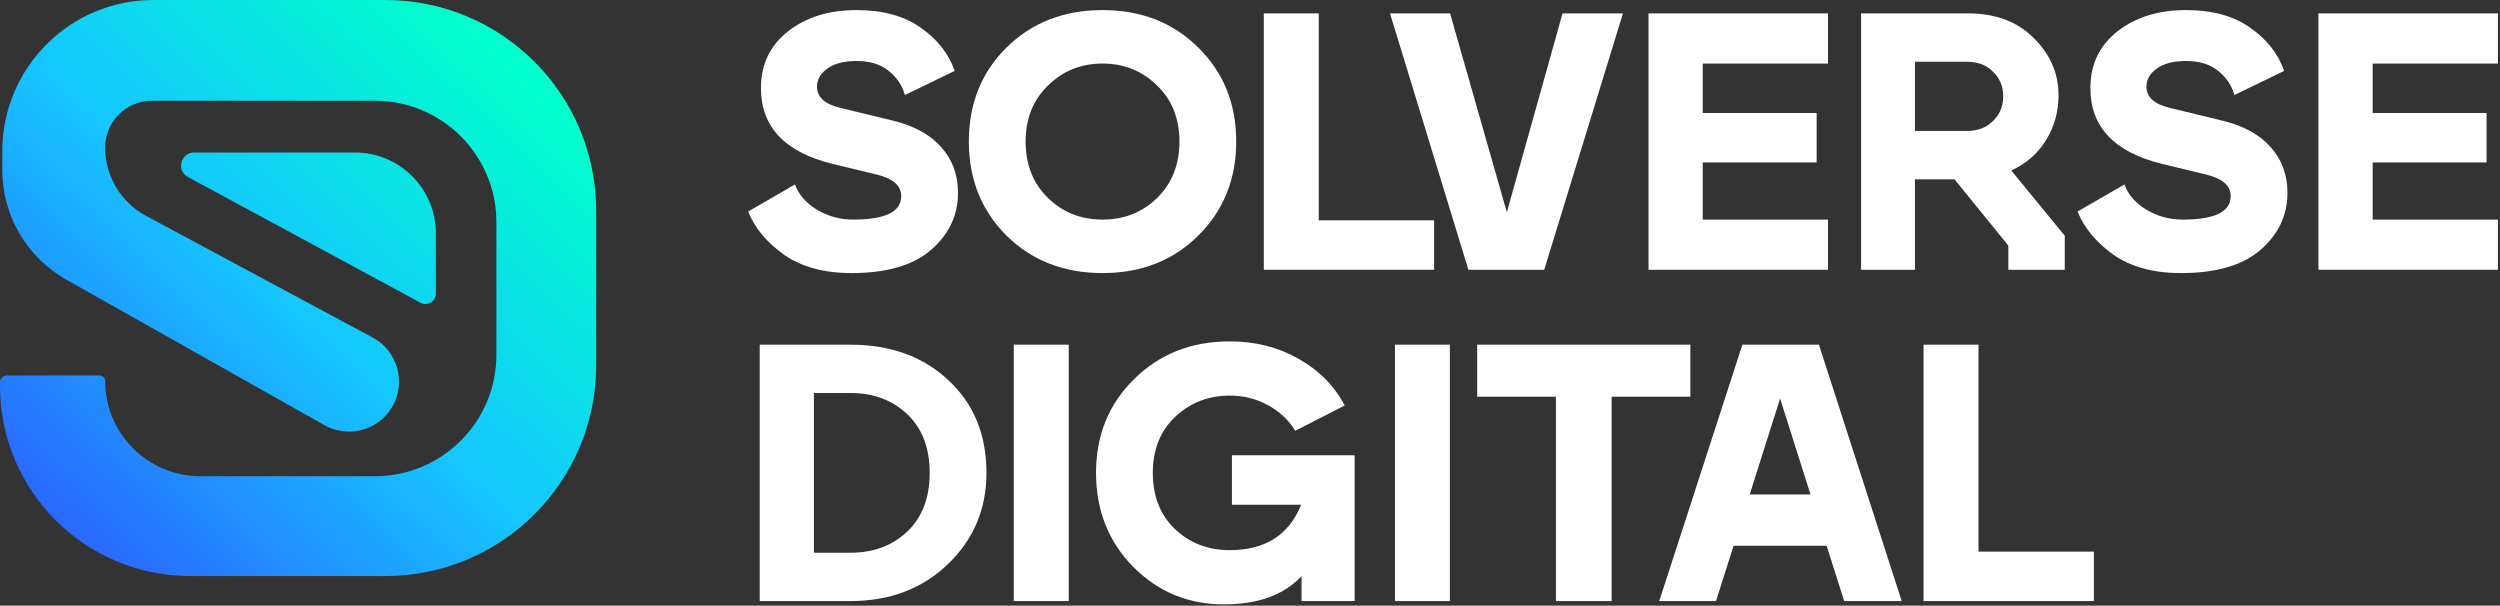
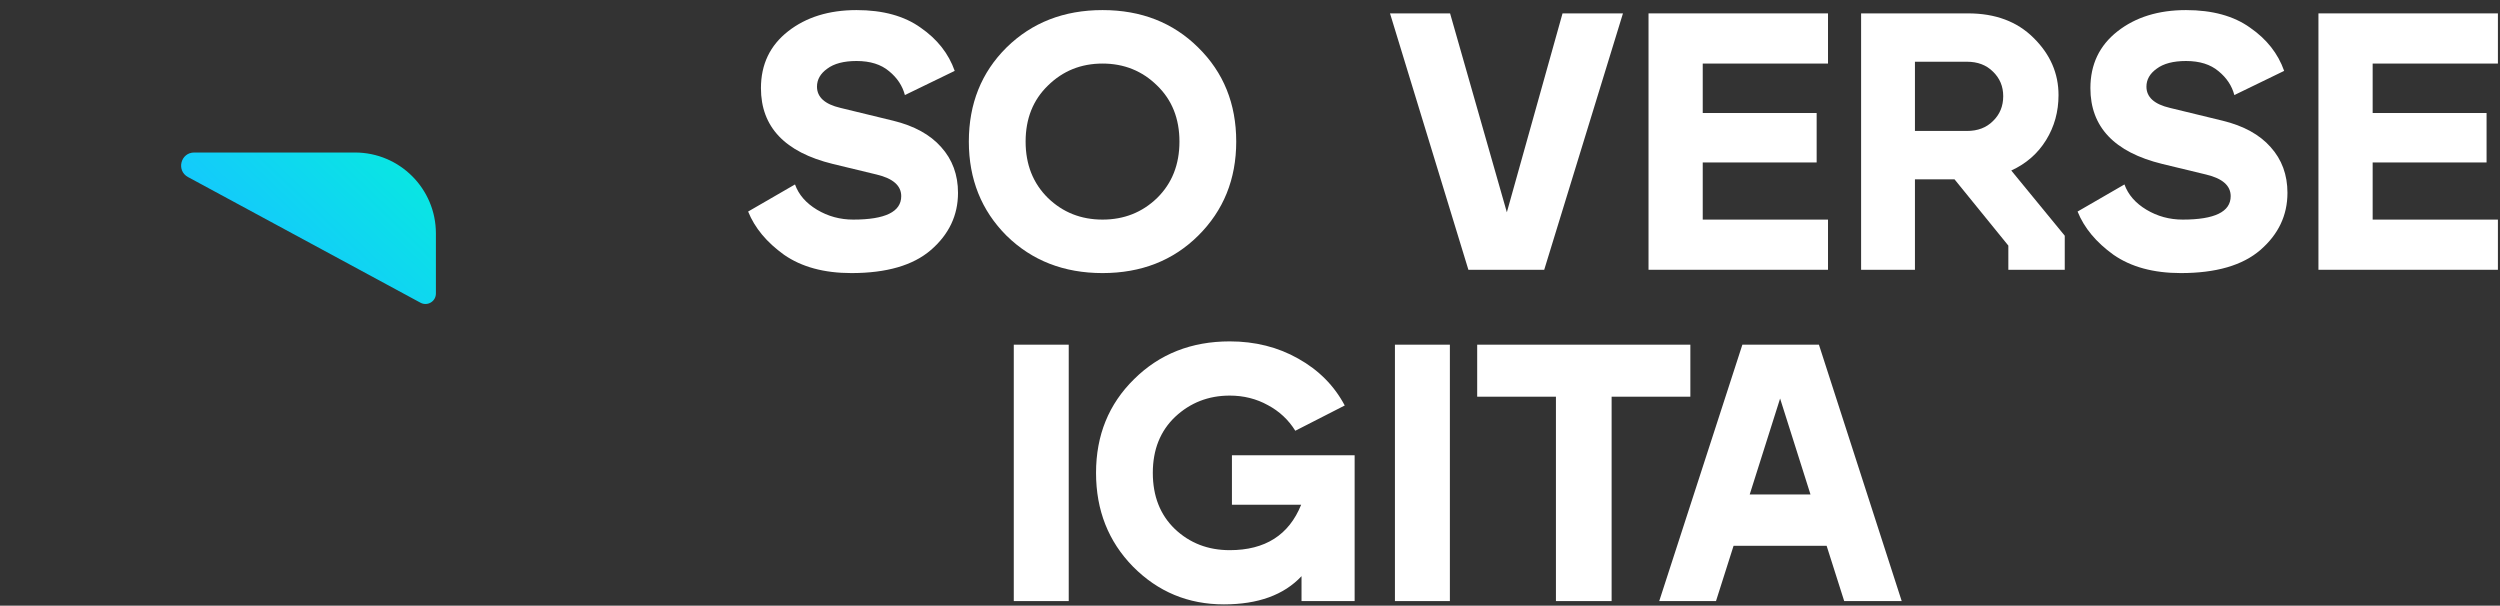
<svg xmlns="http://www.w3.org/2000/svg" width="1098" height="266" viewBox="0 0 1098 266" fill="none">
  <rect x="0" y="0" width="1098" height="266" fill="#333333" stroke="none" />
  <path d="M184.684 132.956L82.565 77.757C77.331 74.928 79.341 66.984 85.29 66.984H155.917C175.541 66.984 191.449 82.893 191.449 102.517L191.449 128.923C191.449 132.395 187.739 134.608 184.684 132.956Z" fill="url(#paint0_linear_27_280)" />
-   <path d="M0 169.462V167.934C0 166.267 1.352 164.915 3.019 164.915H43.798C45.107 164.915 46.169 165.976 46.169 167.285C46.169 190.413 64.917 209.161 88.045 209.161H164.67C194.131 209.161 218.014 185.278 218.014 155.818V97.586C218.014 68.126 194.131 44.243 164.67 44.243H66.73C55.374 44.243 46.169 53.449 46.169 64.804C46.169 77.339 53.059 88.859 64.103 94.789L163.678 148.251C174.821 154.234 178.62 168.368 171.979 179.131C165.788 189.165 152.779 192.52 142.508 186.732L29.186 122.872C11.777 113.062 1.006 94.629 1.006 74.646V66.428C1.006 29.741 30.747 0 67.434 0H169.257C220.396 0 261.853 41.457 261.853 92.596V160.404C261.853 211.543 220.396 253 169.257 253H83.538C37.401 253 0 215.599 0 169.462Z" fill="url(#paint1_linear_27_280)" />
  <path d="M1018.26 118.487V5.877H1097.08V27.916H1042.07V49.634H1092.1V71.352H1042.07V96.448H1097.08V118.487H1018.26Z" fill="white" />
  <path d="M958.642 96.448C972.692 96.448 979.716 93.016 979.716 86.153C979.716 81.541 976.124 78.377 968.938 76.661L949.634 71.996C928.613 66.848 918.103 55.748 918.103 38.695C918.103 28.292 922.071 19.981 930.007 13.76C937.944 7.54 947.971 4.43 960.09 4.43C971.673 4.43 981.057 7.004 988.243 12.152C995.536 17.192 1000.52 23.52 1003.2 31.134L981.325 41.752C980.253 37.676 977.947 34.191 974.408 31.295C970.869 28.292 966.096 26.791 960.09 26.791C954.513 26.791 950.223 27.917 947.22 30.169C944.218 32.314 942.716 34.942 942.716 38.052C942.716 42.663 946.148 45.774 953.012 47.382L976.177 53.013C985.401 55.265 992.425 59.126 997.252 64.596C1002.18 70.065 1004.65 76.768 1004.65 84.705C1004.65 94.571 1000.68 102.937 992.747 109.801C984.918 116.557 973.282 119.936 957.838 119.936C945.826 119.936 935.959 117.254 928.238 111.892C920.623 106.422 915.368 100.095 912.472 92.909L933.064 81.005C934.672 85.509 937.89 89.209 942.716 92.105C947.542 95 952.851 96.448 958.642 96.448Z" fill="white" />
  <path d="M817.395 118.487V5.877H864.369C876.381 5.877 885.979 9.47 893.165 16.655C900.458 23.841 904.104 32.206 904.104 41.751C904.104 49.044 902.281 55.64 898.635 61.538C894.988 67.437 889.894 71.888 883.352 74.891L906.839 103.526V118.487H882.065V107.87L858.417 78.752H841.043V118.487H817.395ZM841.043 57.517H863.886C868.605 57.517 872.413 56.069 875.308 53.173C878.311 50.278 879.813 46.631 879.813 42.234C879.813 37.944 878.311 34.351 875.308 31.456C872.413 28.56 868.605 27.112 863.886 27.112H841.043V57.517Z" fill="white" />
  <path d="M724.032 118.487V5.877H802.859V27.916H747.841V49.634H797.872V71.352H747.841V96.448H802.859V118.487H724.032Z" fill="white" />
  <path d="M644.919 118.487L610.492 5.877H636.875L661.81 93.23L686.263 5.877H712.807L678.219 118.487H644.919Z" fill="white" />
-   <path d="M555.061 118.487V5.877H579.191V96.769H629.866V118.487H555.061Z" fill="white" />
  <path d="M526.221 103.527C515.174 114.466 501.178 119.936 484.233 119.936C467.288 119.936 453.238 114.466 442.085 103.527C431.038 92.48 425.515 78.699 425.515 62.183C425.515 45.559 431.038 31.778 442.085 20.839C453.238 9.899 467.288 4.43 484.233 4.43C501.178 4.43 515.174 9.899 526.221 20.839C537.374 31.778 542.951 45.559 542.951 62.183C542.951 78.699 537.374 92.48 526.221 103.527ZM460.263 37.569C453.721 43.897 450.45 52.101 450.45 62.183C450.45 72.264 453.721 80.522 460.263 86.957C466.805 93.284 474.795 96.448 484.233 96.448C493.671 96.448 501.661 93.284 508.203 86.957C514.745 80.522 518.016 72.264 518.016 62.183C518.016 52.101 514.745 43.897 508.203 37.569C501.661 31.134 493.671 27.917 484.233 27.917C474.795 27.917 466.805 31.134 460.263 37.569Z" fill="white" />
  <path d="M374.747 96.448C388.797 96.448 395.821 93.016 395.821 86.153C395.821 81.541 392.229 78.377 385.043 76.661L365.738 71.996C344.718 66.848 334.208 55.748 334.208 38.695C334.208 28.292 338.176 19.981 346.112 13.76C354.048 7.54 364.076 4.43 376.195 4.43C387.778 4.43 397.162 7.004 404.348 12.152C411.641 17.192 416.628 23.52 419.309 31.134L397.43 41.752C396.358 37.676 394.052 34.191 390.513 31.295C386.974 28.292 382.201 26.791 376.195 26.791C370.618 26.791 366.328 27.917 363.325 30.169C360.322 32.314 358.821 34.942 358.821 38.052C358.821 42.663 362.253 45.774 369.117 47.382L392.282 53.013C401.506 55.265 408.53 59.126 413.357 64.596C418.29 70.065 420.757 76.768 420.757 84.705C420.757 94.571 416.788 102.937 408.852 109.801C401.023 116.557 389.387 119.936 373.943 119.936C361.931 119.936 352.064 117.254 344.343 111.892C336.728 106.422 331.473 100.095 328.577 92.909L349.169 81.005C350.777 85.509 353.995 89.209 358.821 92.105C363.647 95 368.956 96.448 374.747 96.448Z" fill="white" />
-   <path d="M844.824 263.993V151.383H868.955V242.276H919.63V263.993H844.824Z" fill="white" />
  <path d="M728.733 263.993L765.251 151.383H798.873L835.23 263.993H809.973L802.251 239.702H761.39L753.668 263.993H728.733ZM768.468 217.18H795.173L781.821 175.031L768.468 217.18Z" fill="white" />
  <path d="M683.368 263.993V174.227H648.781V151.383H742.408V174.227H707.821V263.993H683.368Z" fill="white" />
  <path d="M612.654 263.993V151.383H636.785V263.993H612.654Z" fill="white" />
  <path d="M537.524 265.441C521.866 265.441 508.567 259.918 497.628 248.872C486.796 237.825 481.38 224.097 481.38 207.688C481.38 191.172 486.957 177.445 498.111 166.505C509.264 155.459 523.26 149.936 540.098 149.936C551.252 149.936 561.279 152.456 570.181 157.497C579.19 162.537 586 169.401 590.612 178.088L568.894 189.188C565.891 184.362 561.869 180.608 556.829 177.927C551.788 175.139 546.211 173.745 540.098 173.745C530.767 173.745 522.778 176.855 516.128 183.075C509.586 189.295 506.315 197.5 506.315 207.688C506.315 217.877 509.532 226.081 515.967 232.302C522.509 238.522 530.553 241.632 540.098 241.632C555.649 241.632 566.106 234.983 571.468 221.684H541.063V199.967H594.955V263.994H571.629V253.054C563.907 261.312 552.539 265.441 537.524 265.441Z" fill="white" />
  <path d="M445.253 263.993V151.383H469.384V263.993H445.253Z" fill="white" />
-   <path d="M333.667 263.993V151.383H373.403C391.098 151.383 405.47 156.585 416.516 166.988C427.67 177.284 433.247 190.85 433.247 207.688C433.247 223.561 427.616 236.913 416.355 247.745C405.094 258.577 390.777 263.993 373.403 263.993H333.667ZM357.476 242.758H373.563C383.645 242.758 391.956 239.648 398.499 233.428C405.041 227.207 408.312 218.628 408.312 207.688C408.312 196.749 405.041 188.169 398.499 181.949C391.956 175.729 383.645 172.618 373.563 172.618H357.476V242.758Z" fill="white" />
  <defs>
    <linearGradient id="paint0_linear_27_280" x1="224.909" y1="30.701" x2="28.646" y2="236.617" gradientUnits="userSpaceOnUse">
      <stop stop-color="#00FFCC" />
      <stop offset="0.5" stop-color="#15C6FF" />
      <stop offset="1" stop-color="#2A66FF" />
    </linearGradient>
    <linearGradient id="paint1_linear_27_280" x1="224.909" y1="30.701" x2="28.646" y2="236.617" gradientUnits="userSpaceOnUse">
      <stop stop-color="#00FFCC" />
      <stop offset="0.5" stop-color="#15C6FF" />
      <stop offset="1" stop-color="#2A66FF" />
    </linearGradient>
  </defs>
</svg>